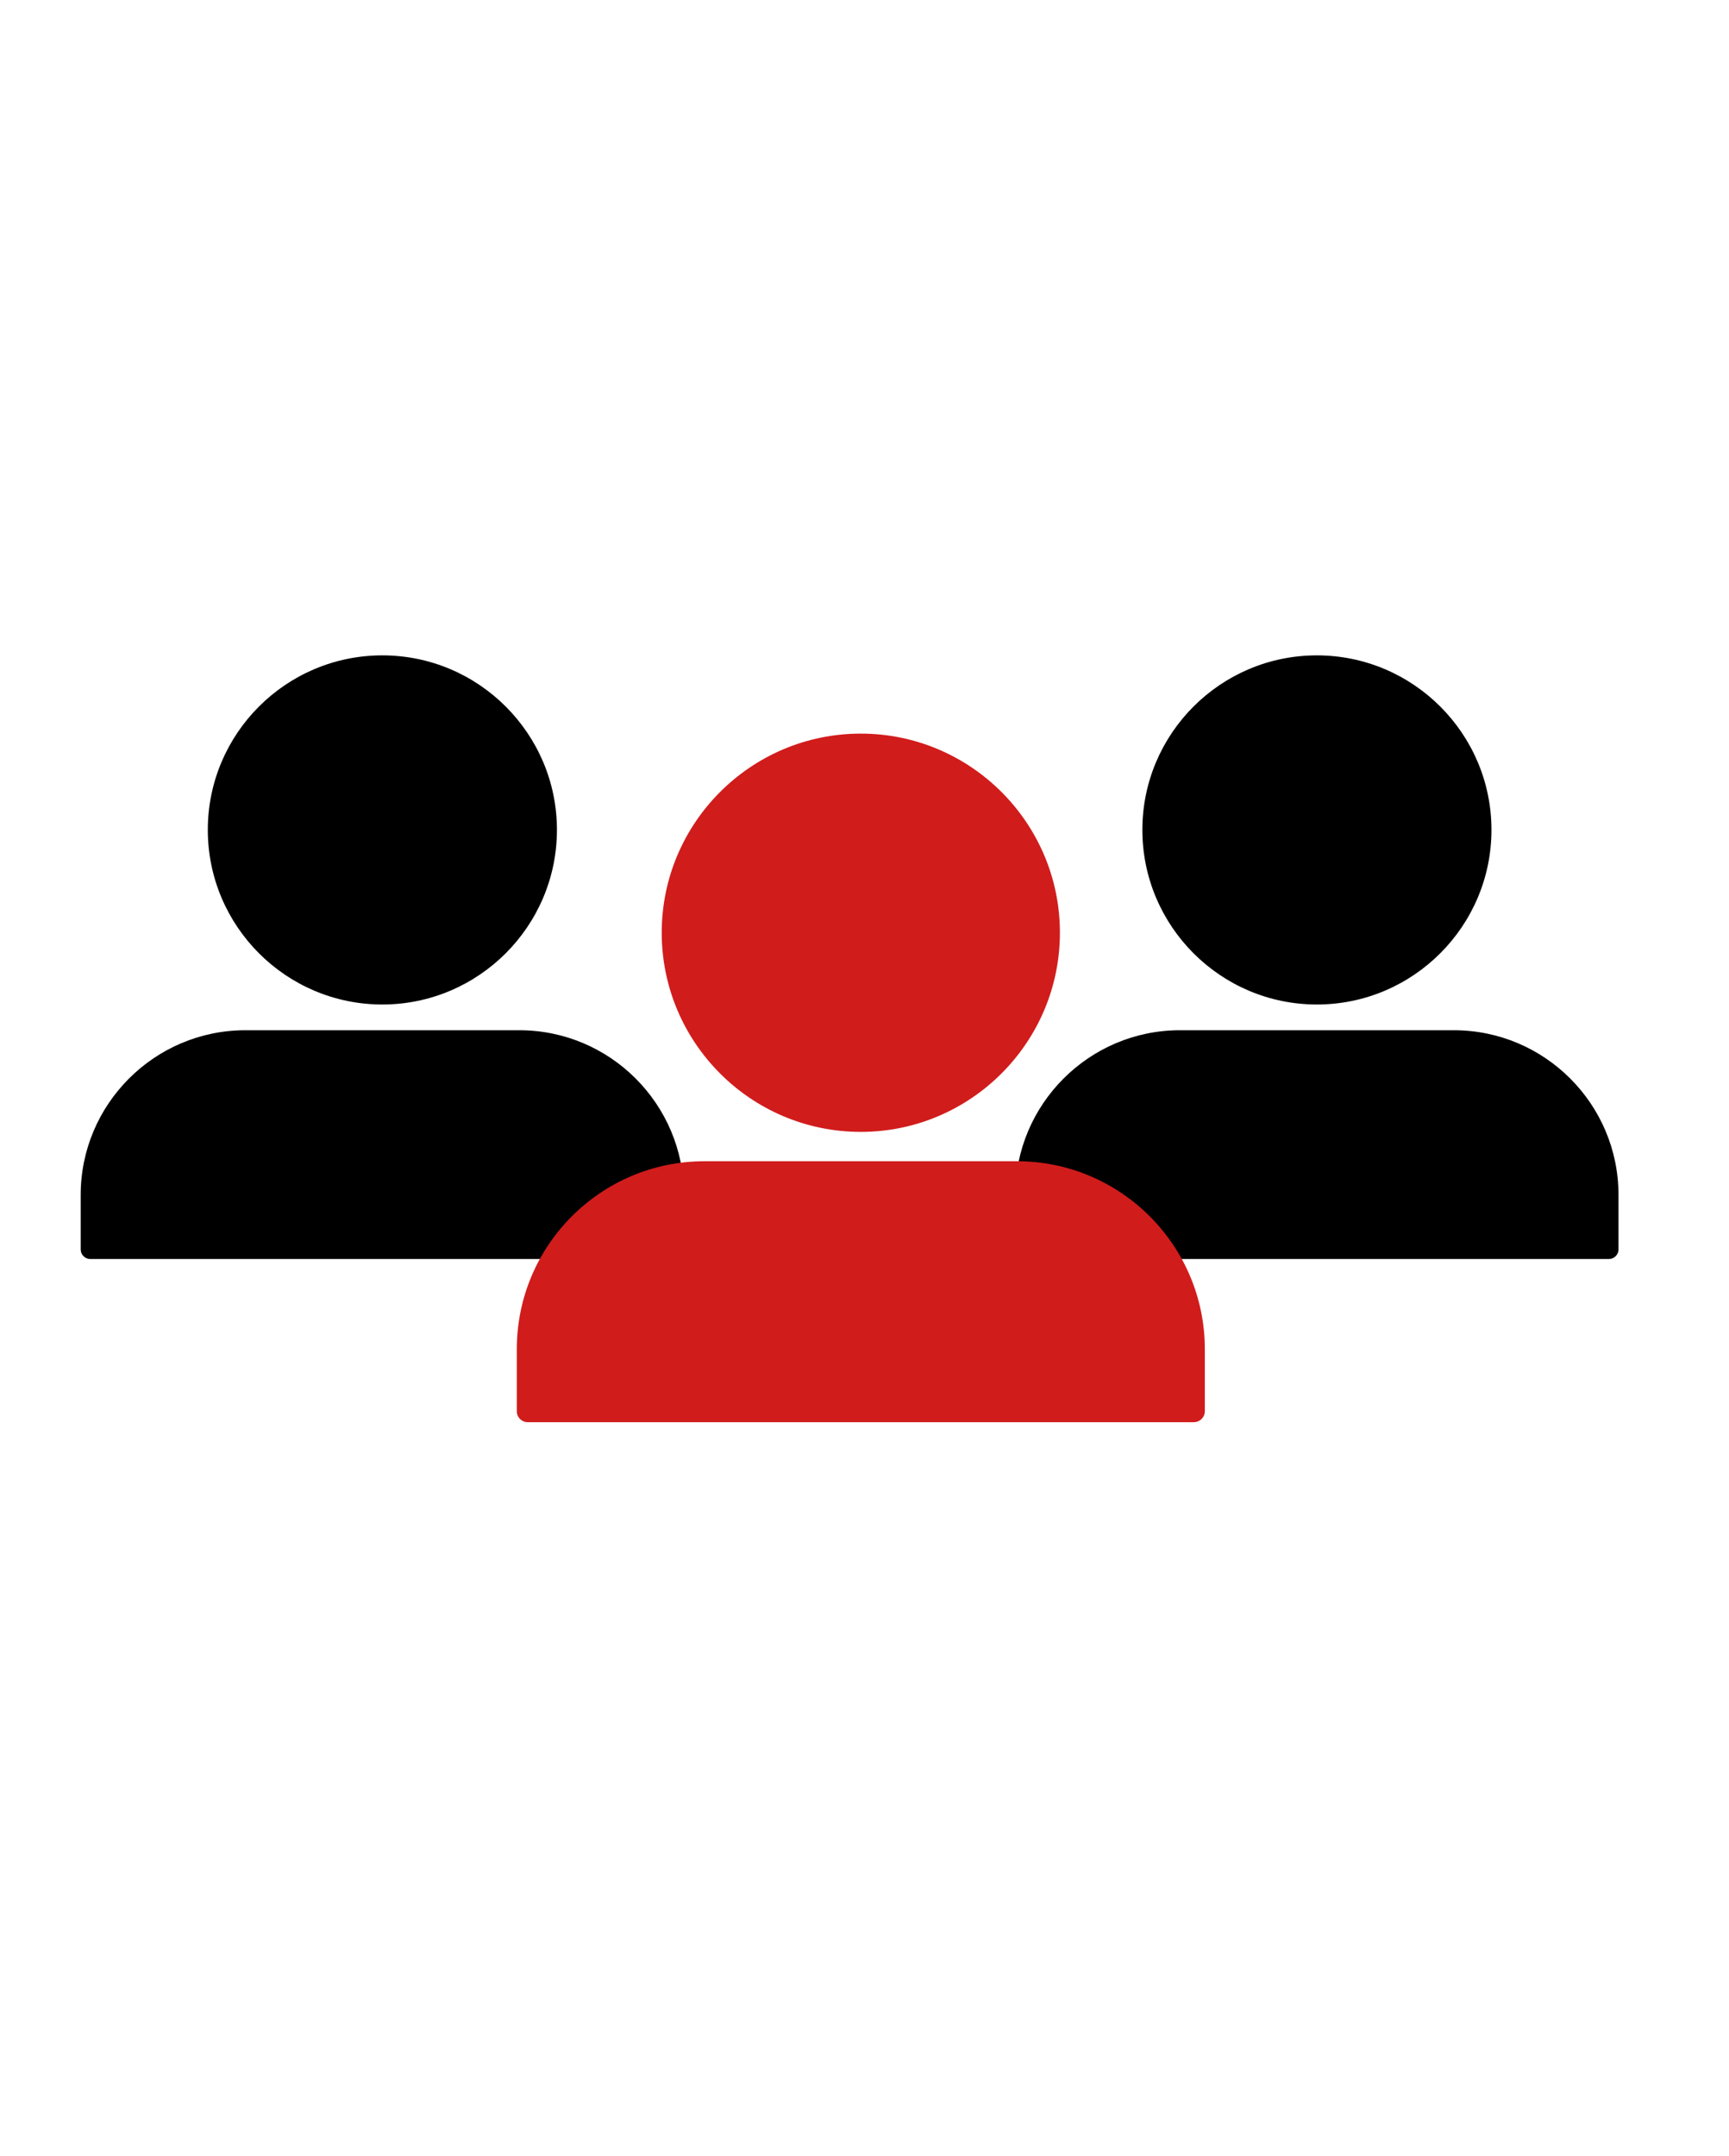
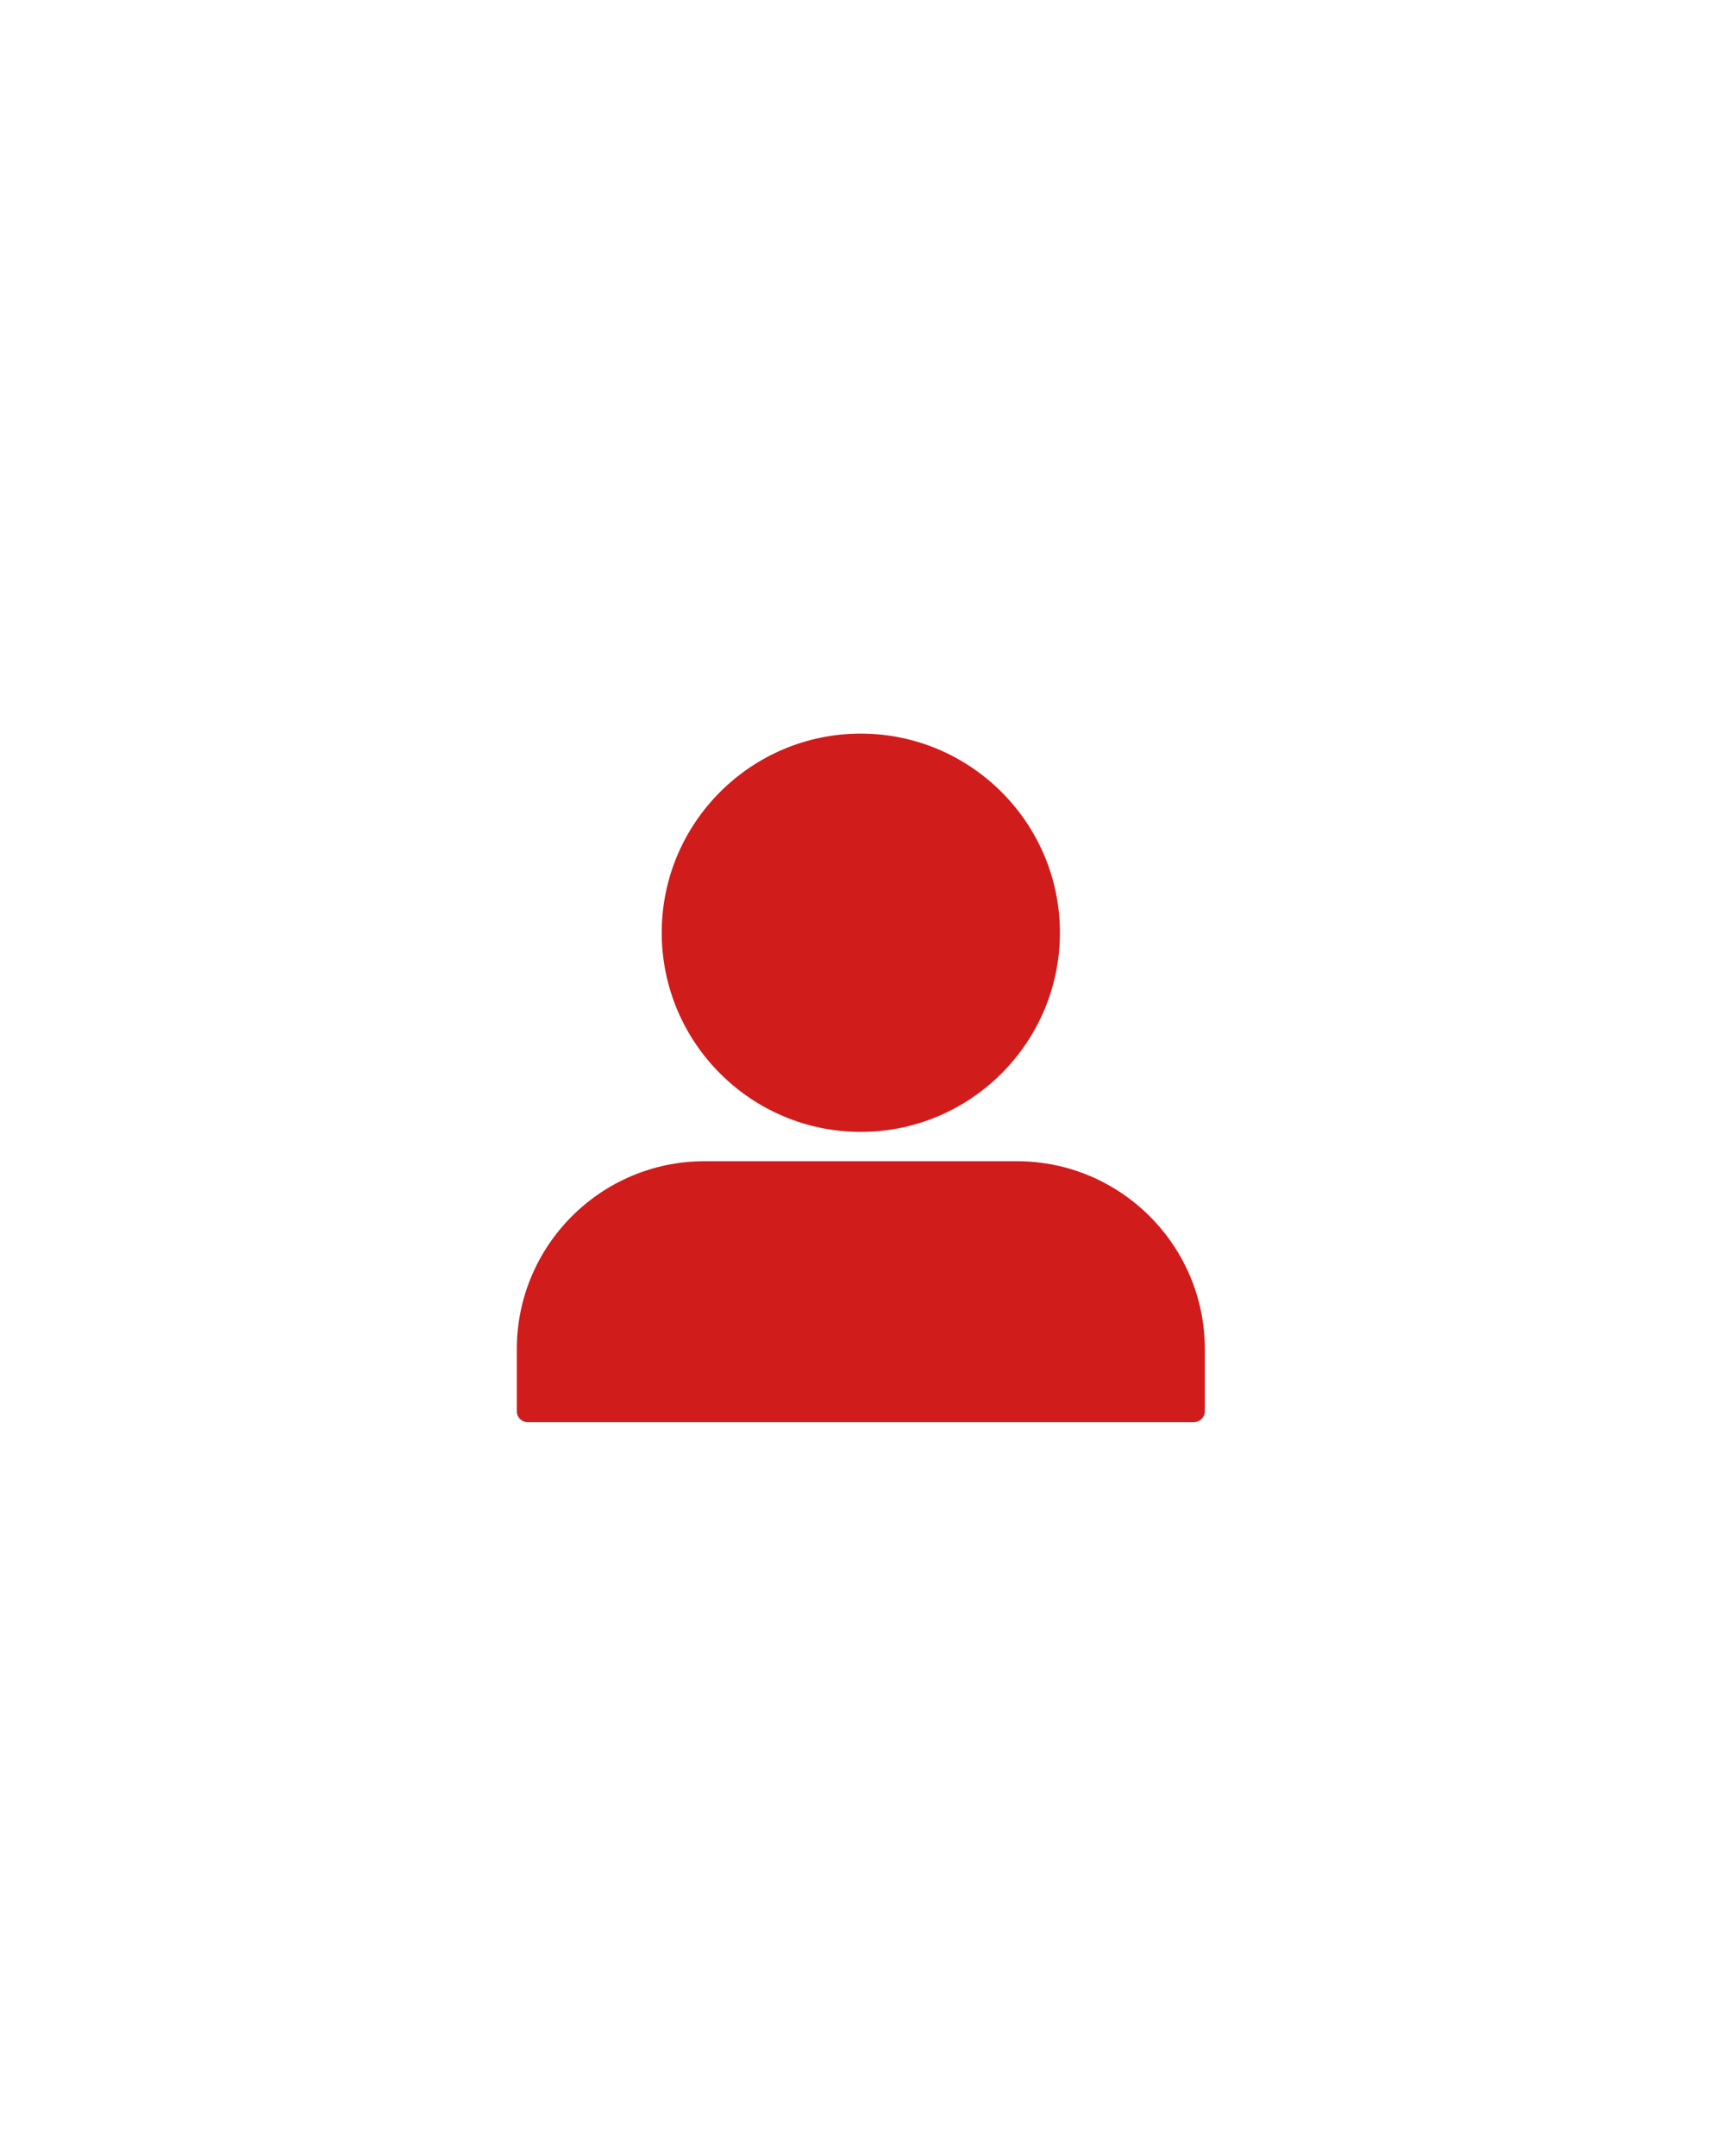
<svg xmlns="http://www.w3.org/2000/svg" width="77" zoomAndPan="magnify" viewBox="0 0 57.75 72" height="96" preserveAspectRatio="xMidYMid meet" version="1.0">
  <defs>
    <clipPath id="b67ca4571e">
      <path d="M 33.902 21.887 L 54.066 21.887 L 54.066 42.047 L 33.902 42.047 Z M 33.902 21.887 " clip-rule="nonzero" />
    </clipPath>
    <clipPath id="514f6ea3a4">
-       <path d="M 2.688 21.887 L 22.852 21.887 L 22.852 42.047 L 2.688 42.047 Z M 2.688 21.887 " clip-rule="nonzero" />
-     </clipPath>
+       </clipPath>
    <clipPath id="79824c764b">
      <path d="M 17.25 24.5 L 40.398 24.5 L 40.398 47.648 L 17.25 47.648 Z M 17.25 24.5 " clip-rule="nonzero" />
    </clipPath>
  </defs>
  <g clip-path="url(#b67ca4571e)">
-     <path fill="#000000" d="M 53.738 42.047 L 34.23 42.047 C 34.055 42.047 33.91 41.902 33.91 41.727 L 33.91 39.906 C 33.91 36.875 36.379 34.406 39.41 34.406 L 48.559 34.406 C 51.594 34.406 54.059 36.875 54.059 39.906 L 54.059 41.727 C 54.059 41.902 53.914 42.047 53.738 42.047 Z M 43.984 33.547 C 40.77 33.547 38.156 30.93 38.156 27.715 C 38.156 24.5 40.77 21.887 43.984 21.887 C 47.199 21.887 49.816 24.5 49.816 27.715 C 49.816 30.93 47.199 33.547 43.984 33.547 Z M 43.984 33.547 " fill-opacity="1" fill-rule="nonzero" />
-   </g>
+     </g>
  <g clip-path="url(#514f6ea3a4)">
-     <path fill="#000000" d="M 22.523 42.047 L 3.016 42.047 C 2.84 42.047 2.695 41.902 2.695 41.727 L 2.695 39.906 C 2.695 36.875 5.164 34.406 8.195 34.406 L 17.344 34.406 C 20.379 34.406 22.844 36.875 22.844 39.906 L 22.844 41.727 C 22.844 41.902 22.699 42.047 22.523 42.047 Z M 12.77 33.547 C 9.555 33.547 6.941 30.93 6.941 27.715 C 6.941 24.5 9.555 21.887 12.77 21.887 C 15.984 21.887 18.602 24.5 18.602 27.715 C 18.602 30.93 15.984 33.547 12.77 33.547 Z M 12.77 33.547 " fill-opacity="1" fill-rule="nonzero" />
+     <path fill="#000000" d="M 22.523 42.047 L 3.016 42.047 C 2.84 42.047 2.695 41.902 2.695 41.727 L 2.695 39.906 L 17.344 34.406 C 20.379 34.406 22.844 36.875 22.844 39.906 L 22.844 41.727 C 22.844 41.902 22.699 42.047 22.523 42.047 Z M 12.77 33.547 C 9.555 33.547 6.941 30.93 6.941 27.715 C 6.941 24.5 9.555 21.887 12.77 21.887 C 15.984 21.887 18.602 24.5 18.602 27.715 C 18.602 30.93 15.984 33.547 12.77 33.547 Z M 12.77 33.547 " fill-opacity="1" fill-rule="nonzero" />
  </g>
  <g clip-path="url(#79824c764b)">
    <path fill="#d11c1c" d="M 39.875 47.496 L 17.625 47.496 C 17.422 47.496 17.262 47.332 17.262 47.133 L 17.262 45.055 C 17.262 41.594 20.074 38.781 23.531 38.781 L 33.969 38.781 C 37.426 38.781 40.242 41.594 40.242 45.055 L 40.242 47.133 C 40.242 47.332 40.078 47.496 39.875 47.496 Z M 28.75 37.801 C 25.082 37.801 22.102 34.816 22.102 31.148 C 22.102 27.484 25.082 24.5 28.75 24.5 C 32.418 24.5 35.402 27.484 35.402 31.148 C 35.402 34.816 32.418 37.801 28.75 37.801 Z M 28.75 37.801 " fill-opacity="1" fill-rule="nonzero" />
  </g>
</svg>